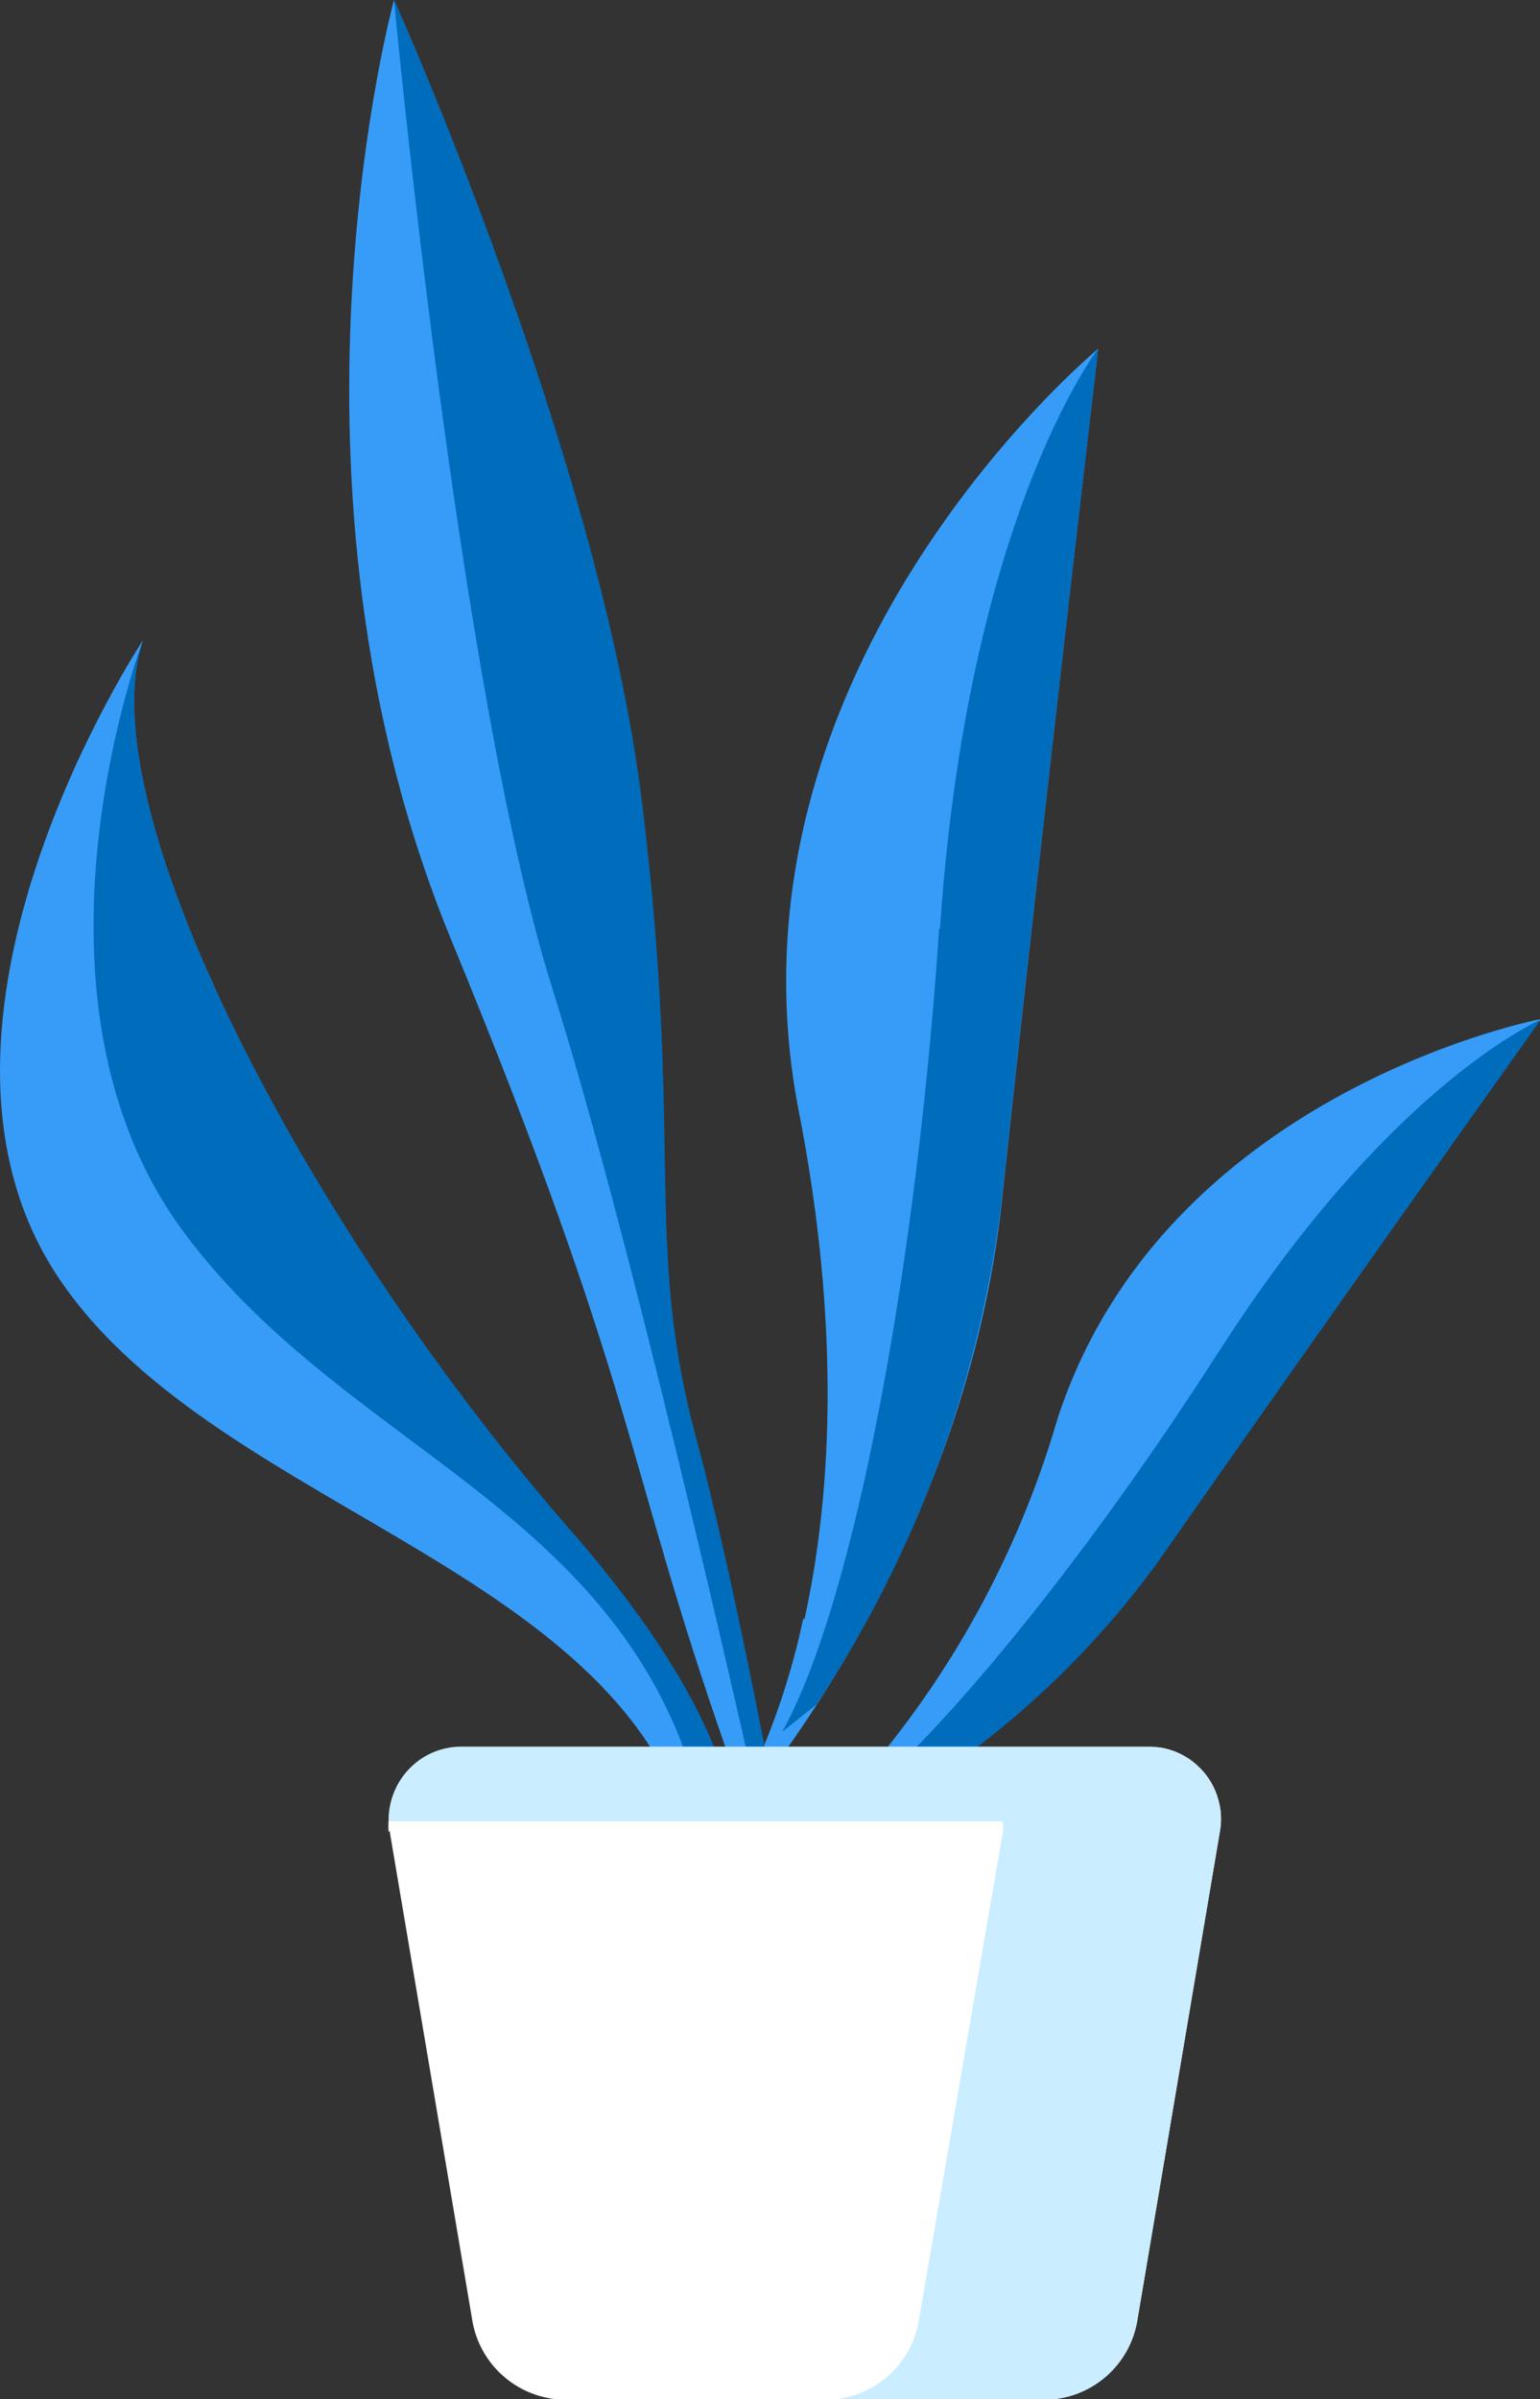
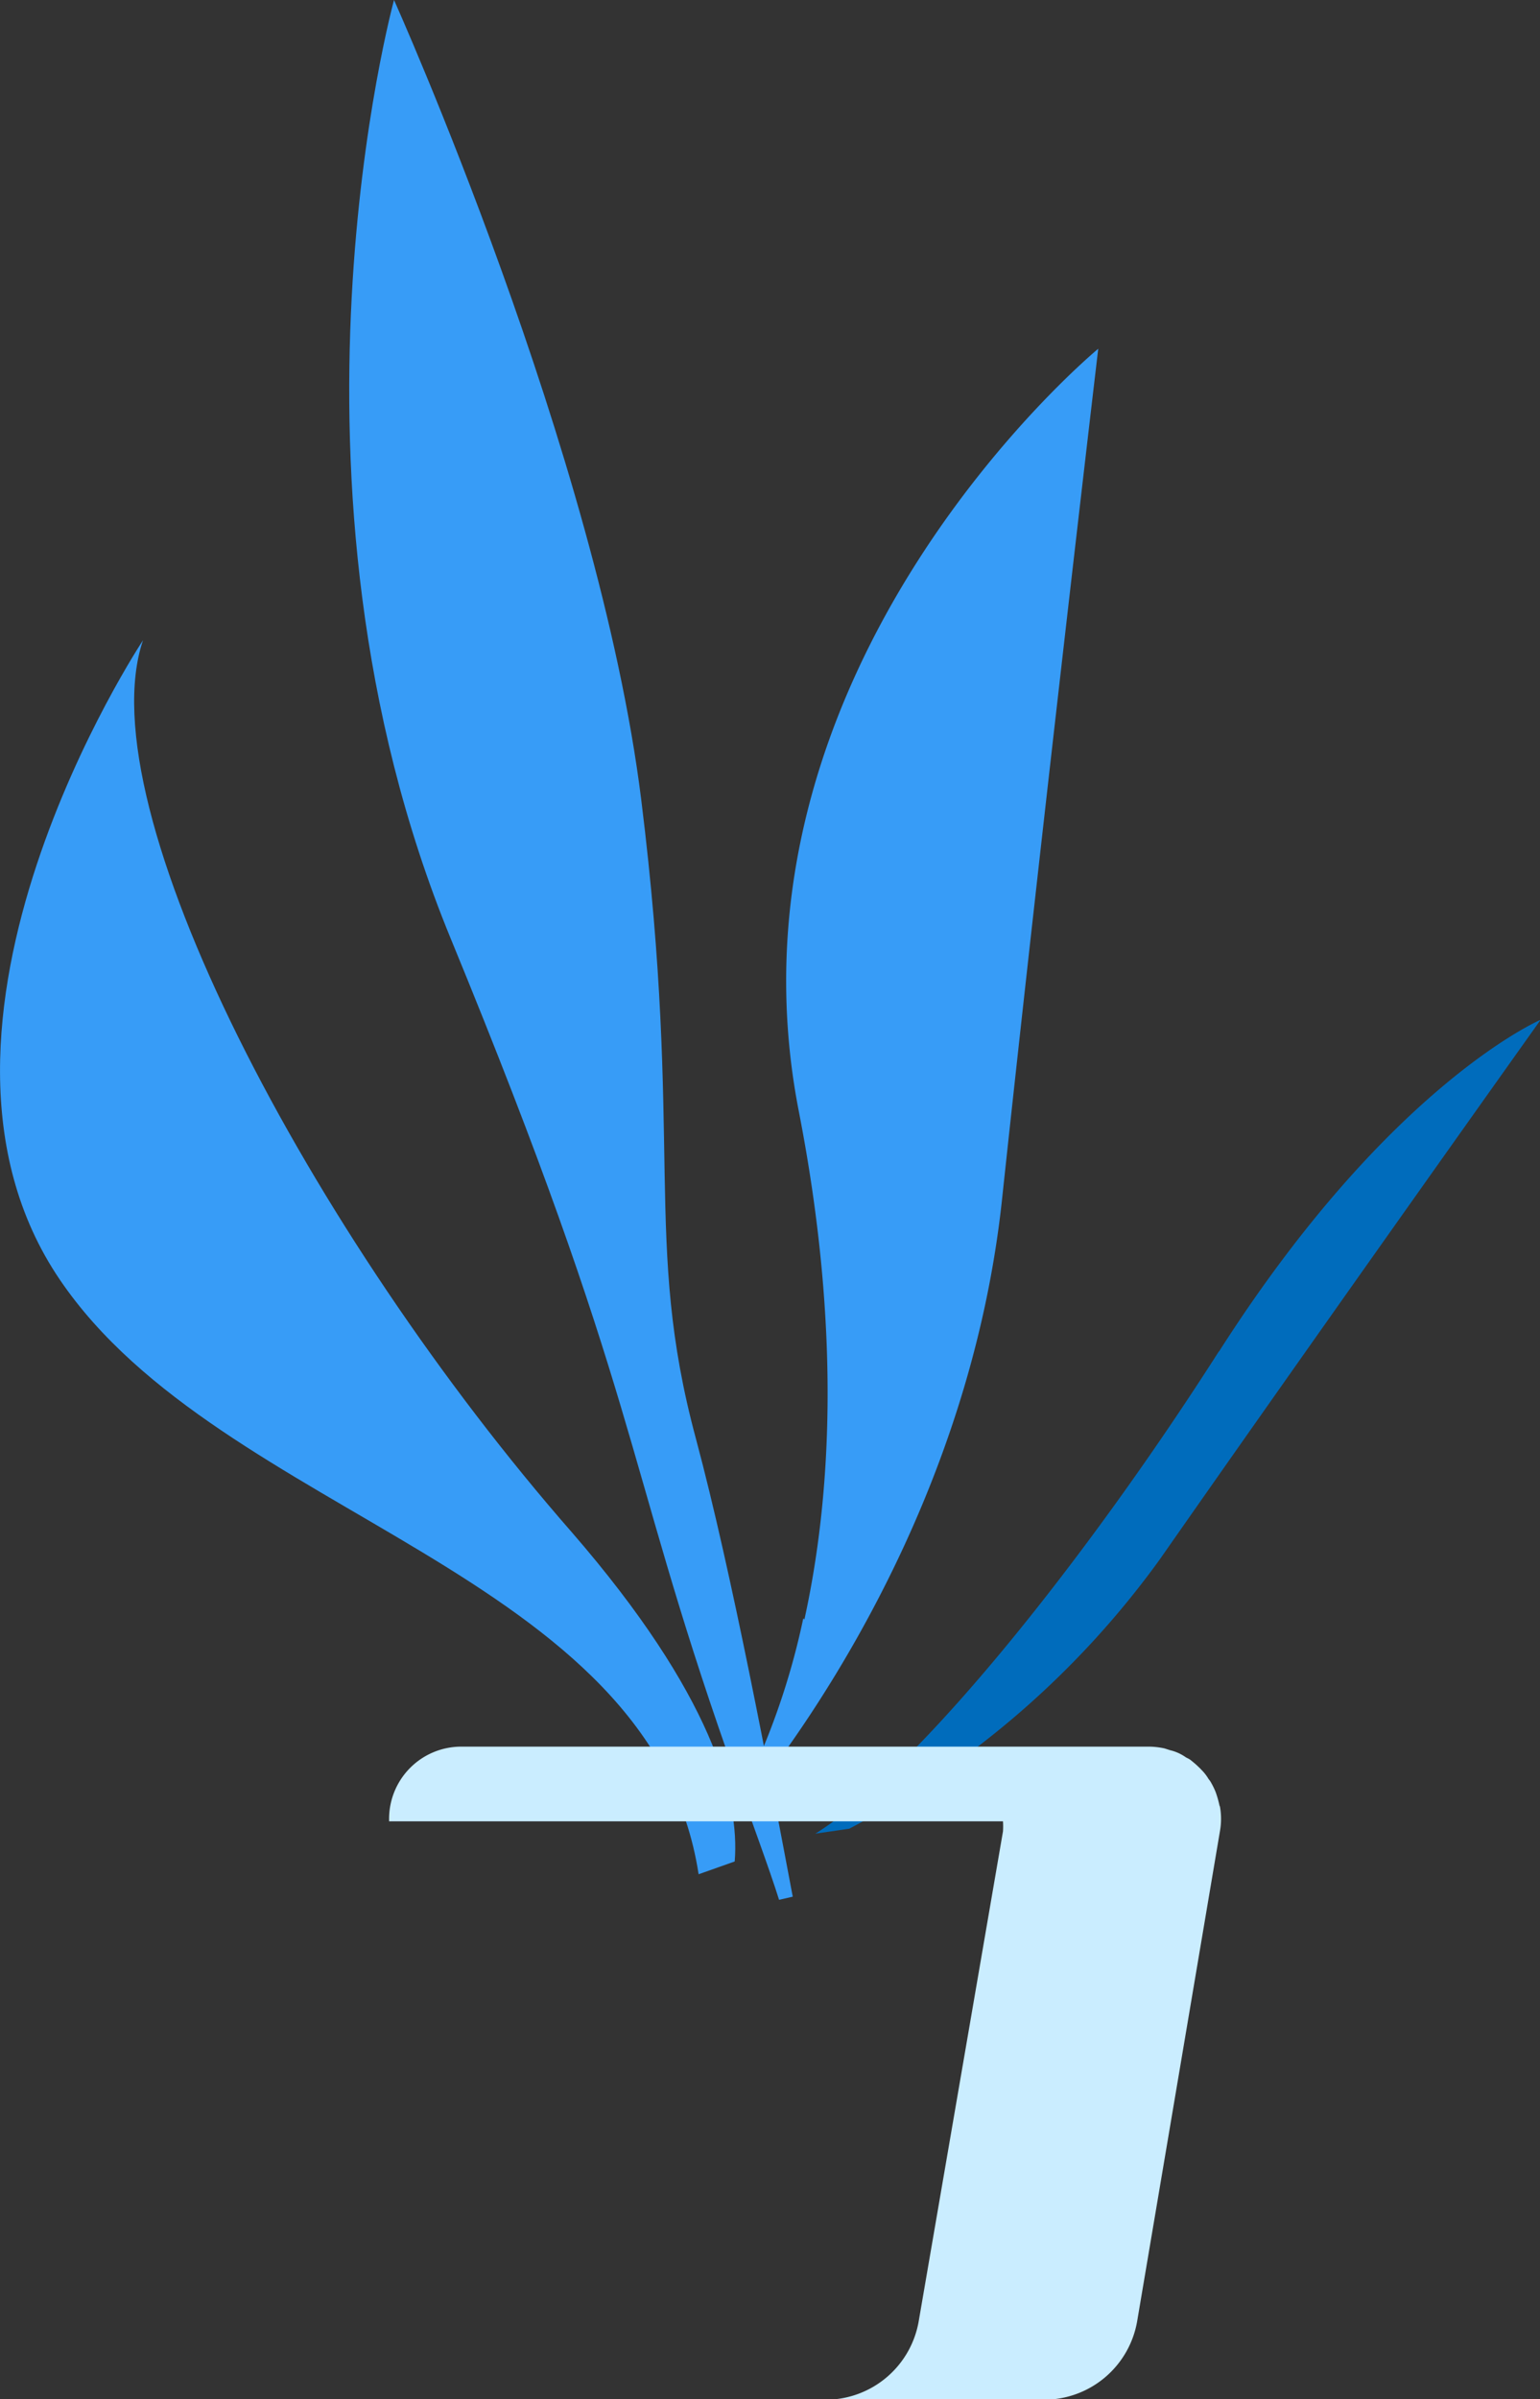
<svg xmlns="http://www.w3.org/2000/svg" viewBox="0 0 68.71 106.97">
  <rect x="0" y="0" width="68.71" height="106.97" fill="#333333" stroke="none" />
  <g id="Layer_2" data-name="Layer 2">
    <g id="Group_4120" data-name="Group 4120">
      <path id="Path_5134" data-name="Path 5134" d="M31.17,83.57,32.78,83c.23-2.77-1-7.45-7.26-14.67C13.85,55,3.85,36,6.38,28.55c0,0-11.41,17.18-3.71,28.51C9.89,67.7,29.09,70,31.17,83.57" style="fill:#379cf7" />
-       <path id="Path_5135" data-name="Path 5135" d="M31.83,83.35l1-.32c.23-2.77-1-7.45-7.26-14.67C13.85,55,3.85,36,6.38,28.55c0,0-6,15.79,1.79,26.35S29.71,67.5,31.83,83.35" style="fill:#006cbc" />
      <path id="Path_5136" data-name="Path 5136" d="M35.84,72.16a32.53,32.53,0,0,1-2.17,6.65l.74.13c3.42-4.61,9-13.73,10.28-25.3C46.5,36.73,49,15.55,49,15.55s-17.22,14.2-13.36,34c1.92,9.84,1.42,17.34.25,22.66" style="fill:#379cf7" />
-       <path id="Path_5137" data-name="Path 5137" d="M41.9,41.42c-.94,14.12-3.6,29.64-7,35.8L36.43,76a52,52,0,0,0,8.25-22.39C46.5,36.72,49,15.55,49,15.55s-5.83,7.5-7.06,25.87" style="fill:#006cbc" />
-       <path id="Path_5138" data-name="Path 5138" d="M38.93,78.72A25.78,25.78,0,0,1,35,82.4l.45.36A41,41,0,0,0,51.74,69.51c7.49-10.72,17-24.07,17-24.07S51.86,48.66,47.15,63.37a42.52,42.52,0,0,1-8.22,15.35" style="fill:#379cf7" />
      <path id="Path_5139" data-name="Path 5139" d="M54.38,60.26c-5.85,9.16-13.39,18.63-18,21.5l1.51-.22a40,40,0,0,0,13.85-12c7.49-10.72,17-24.07,17-24.07S62,48.34,54.39,60.26" style="fill:#006cbc" />
      <path id="Path_5140" data-name="Path 5140" d="M32.47,78.2c1.06,3,1.84,5.08,2.29,6.51l.61-.14c-1-5.29-2.71-14.42-4.32-20.42-2.38-8.83-.53-13.12-2.44-28.49S17.58,0,17.58,0,11.7,21.42,20.11,41.85s7.7,23.07,12.36,36.35" style="fill:#379cf7" />
-       <path id="Path_5141" data-name="Path 5141" d="M34.8,84.7l.11,0L35,82.52c-1-5.38-2.51-13.09-3.93-18.37-2.38-8.83-.53-13.12-2.44-28.49S17.58,0,17.58,0s2.86,30.52,7,43.87C28.49,56.21,34,81.06,34.8,84.7" style="fill:#006cbc" />
-       <path id="Path_5142" data-name="Path 5142" d="M17.38,81.62l3.69,21.83A4.24,4.24,0,0,0,25.24,107H46.57a4.23,4.23,0,0,0,4.17-3.52l3.69-21.83a3.23,3.23,0,0,0-2.65-3.73,3.29,3.29,0,0,0-.54,0H20.57a3.23,3.23,0,0,0-3.23,3.24,3.27,3.27,0,0,0,0,.54" style="fill:#fff" />
      <path id="Path_5143" data-name="Path 5143" d="M54.41,80.51h0a4.5,4.5,0,0,0-.17-.6l0,0a3.33,3.33,0,0,0-.25-.5l-.07-.09a2,2,0,0,0-.31-.4,1.85,1.85,0,0,0-.14-.14c-.1-.1-.21-.19-.32-.28s-.17-.1-.25-.15a2,2,0,0,0-.69-.31l-.25-.08a3.34,3.34,0,0,0-.7-.08H20.57a3.22,3.22,0,0,0-3.21,3.23v.1H44.75a3.4,3.4,0,0,1,0,.45L41,103.44A4.22,4.22,0,0,1,36.86,107h9.71a4.22,4.22,0,0,0,4.17-3.52l3.69-21.83a3.12,3.12,0,0,0,0-1.1" style="fill:#caedff" />
    </g>
  </g>
</svg>